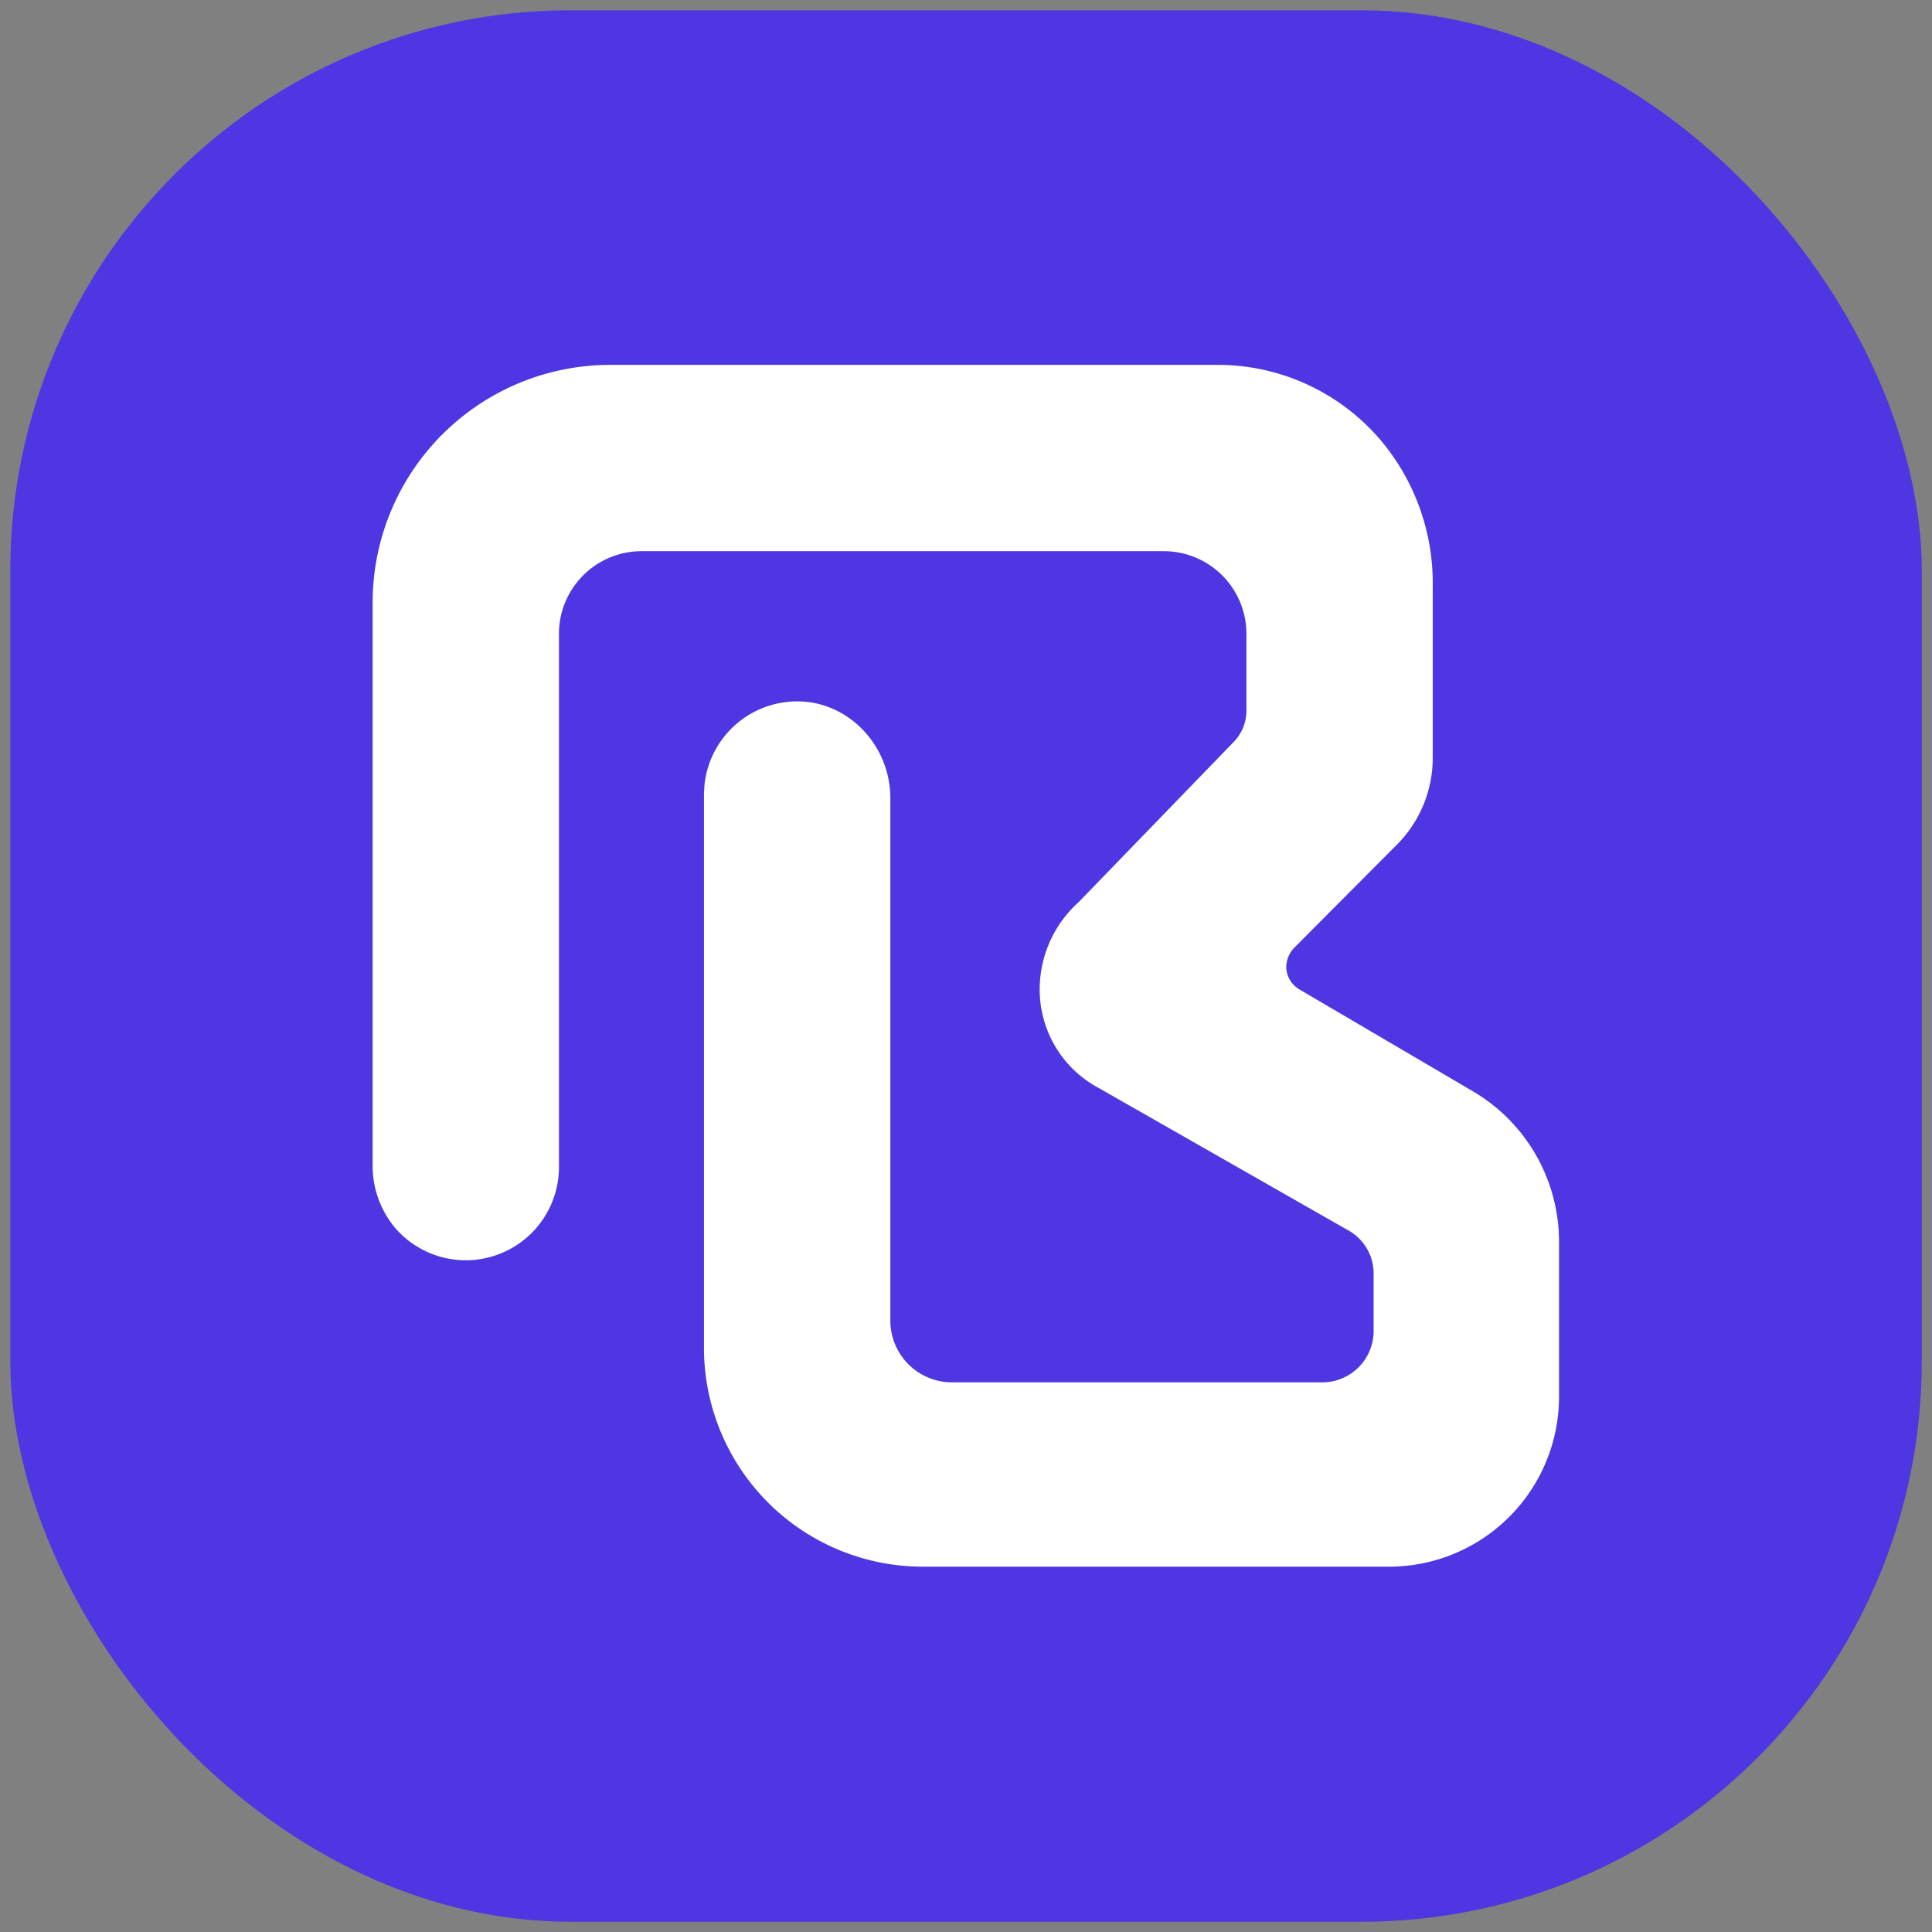
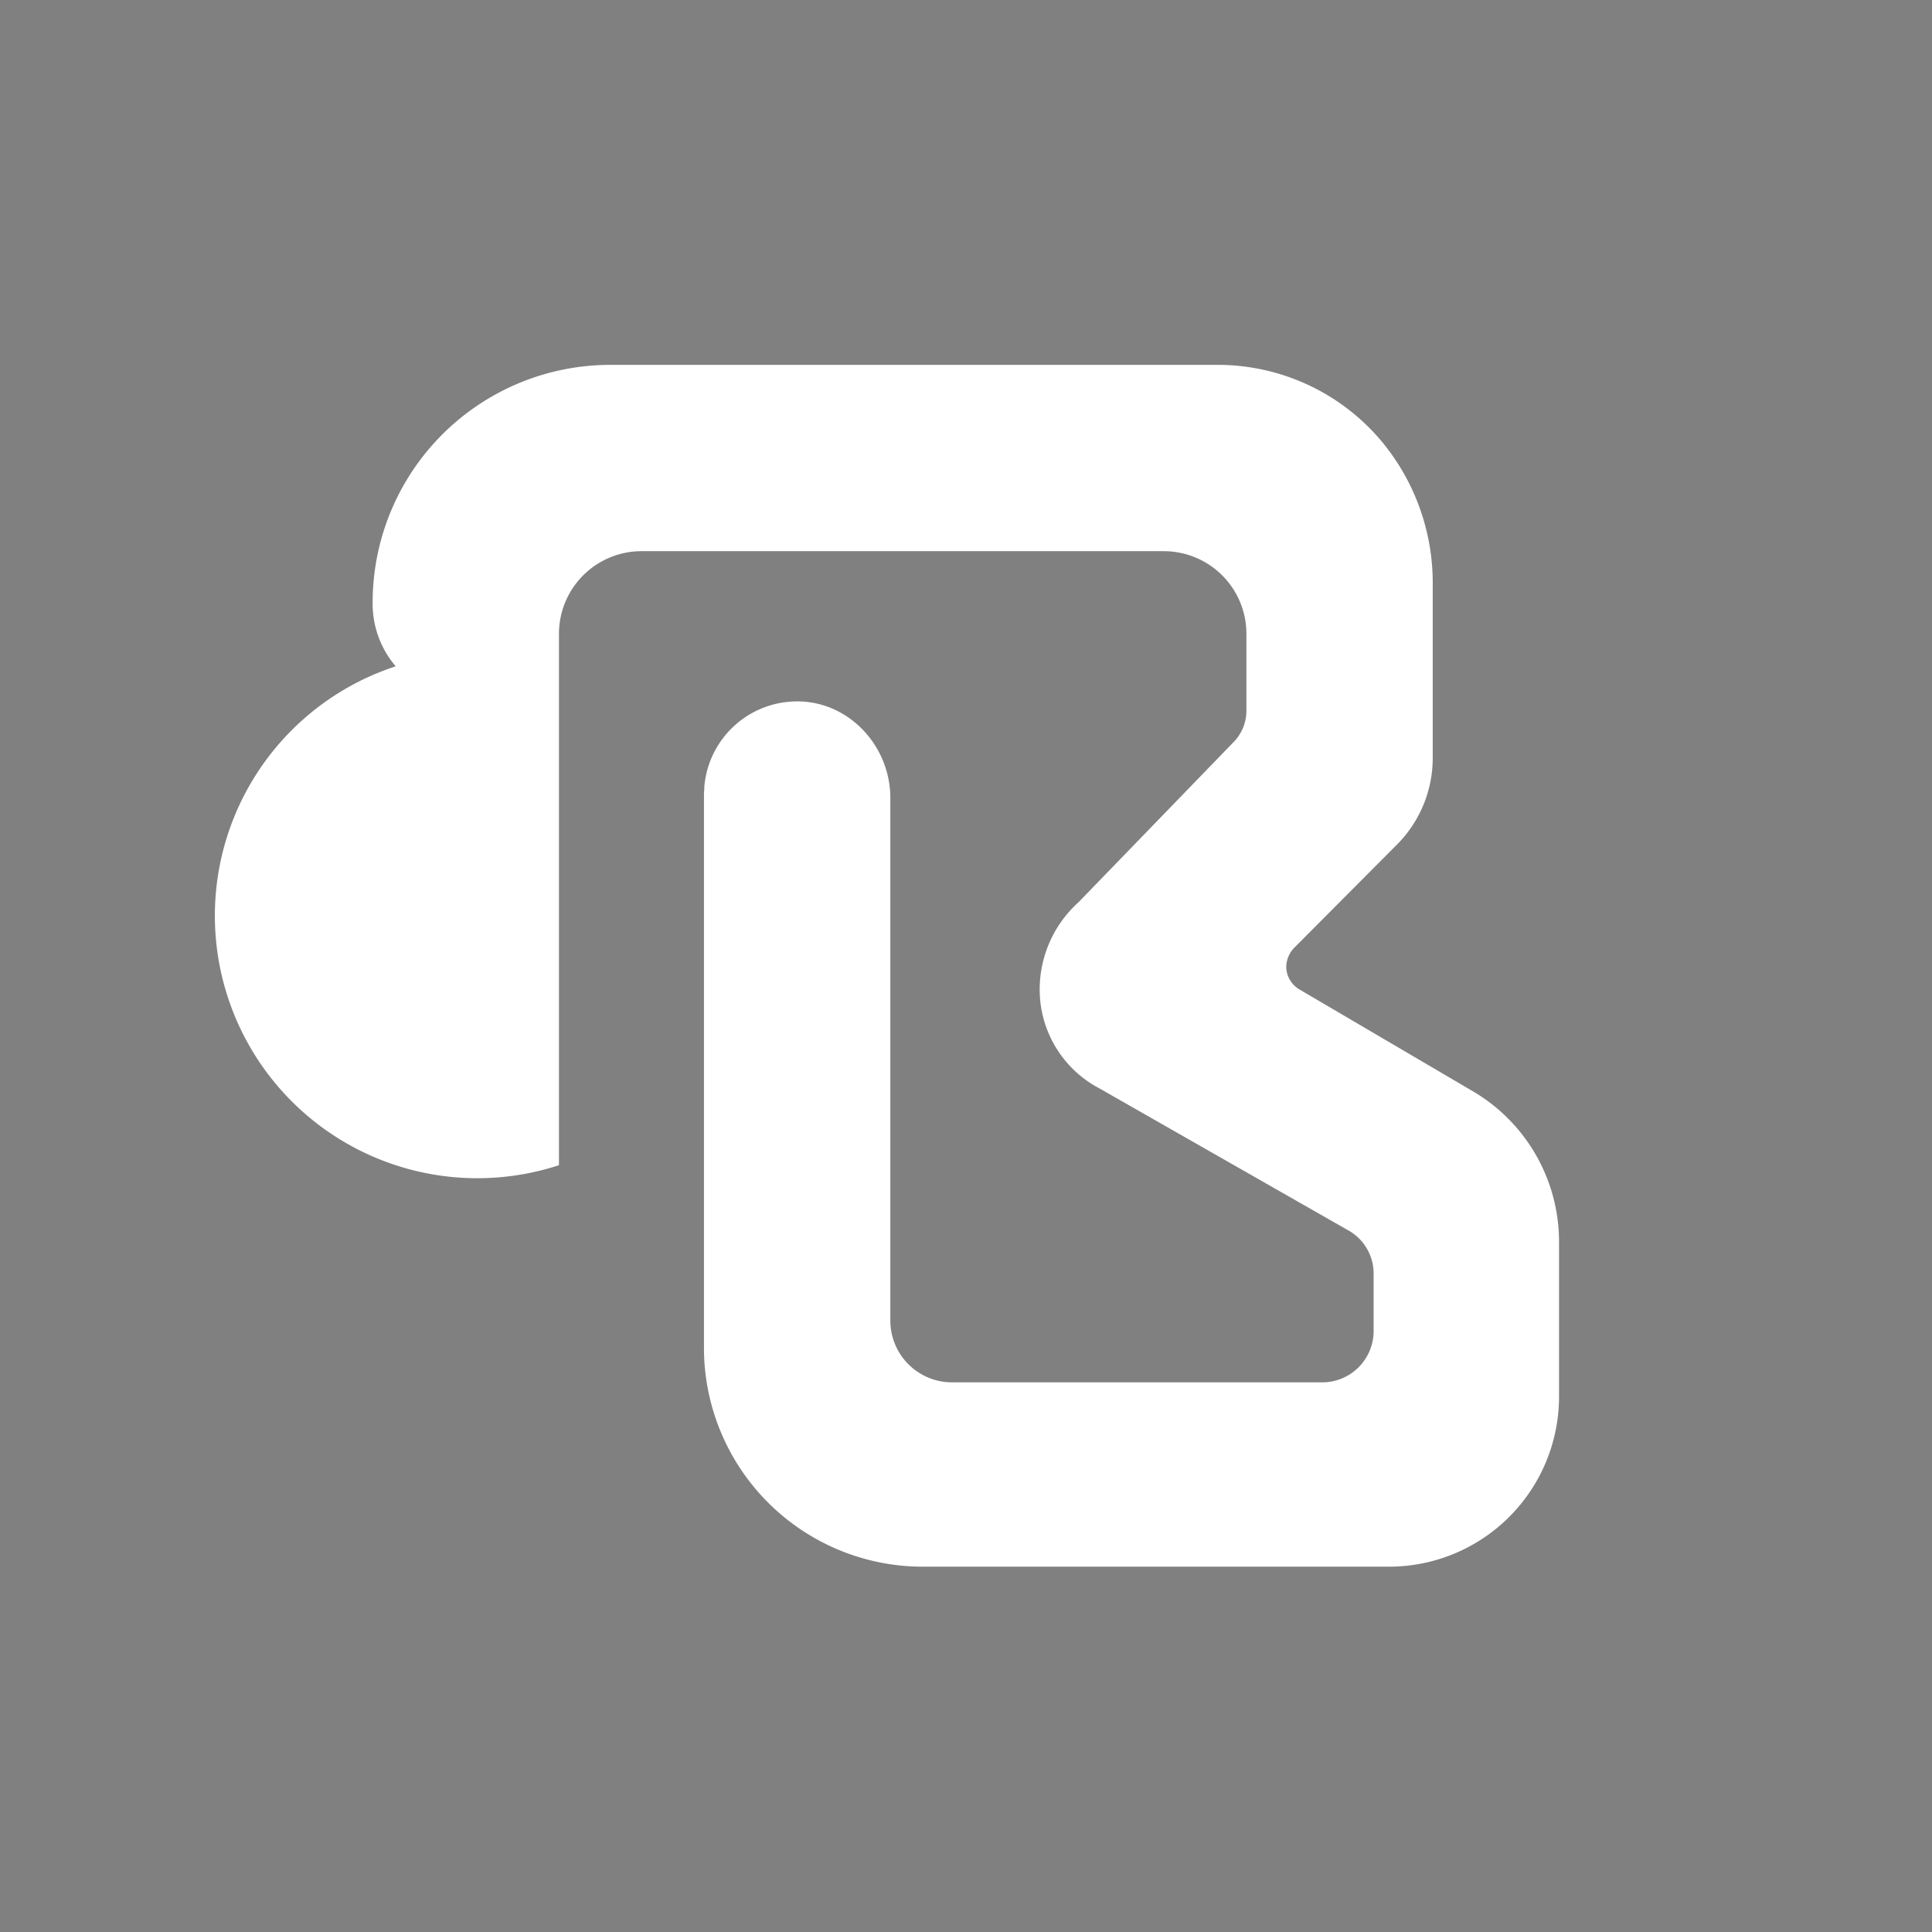
<svg xmlns="http://www.w3.org/2000/svg" id="Layer_1" data-name="Layer 1" viewBox="0 0 300.71 300.71">
  <rect x="0" y="0" width="300.71" height="300.71" fill="#808080" stroke="none" />
  <defs>
    <style>.cls-1{fill:#4e36e2;}.cls-2{fill:#fff;}</style>
  </defs>
  <g id="Layer_2" data-name="Layer 2">
    <g id="Layer_1-2" data-name="Layer 1-2">
-       <rect class="cls-1" x="1.6" y="1.6" width="297.52" height="297.52" rx="87.25" />
-       <path class="cls-2" d="M229.33,169.9,202.25,154a4.14,4.14,0,0,1-2.05-3.6,4.43,4.43,0,0,1,1.36-3l15.87-15.94A19.09,19.09,0,0,0,223,117.9V91.11a34.48,34.48,0,0,0-7.94-22.4,33.28,33.28,0,0,0-25.72-11.92H95a37,37,0,0,0-37,37h0V181.3a15,15,0,0,0,3.59,9.92A14.51,14.51,0,0,0,87,181.36V98.63A12.86,12.86,0,0,1,99.85,85.79h81.3A12.86,12.86,0,0,1,194,98.63v12a7,7,0,0,1-2.12,5l-24,24.79a18.27,18.27,0,0,0-6,15,17.38,17.38,0,0,0,9.27,14l38.56,22a7.7,7.7,0,0,1,4.09,6.8v8.94a8,8,0,0,1-8,8H148.17a9.61,9.61,0,0,1-9.59-9.6V124.23c0-7.73-5.79-14.3-13.17-15a14.51,14.51,0,0,0-15.78,13.14c0,.44-.06.87-.06,1.31v86.17a34.07,34.07,0,0,0,34,34h72.66a26.47,26.47,0,0,0,26.43-26.44V193.25A27.18,27.18,0,0,0,229.33,169.9Z" />
+       <path class="cls-2" d="M229.33,169.9,202.25,154a4.14,4.14,0,0,1-2.05-3.6,4.43,4.43,0,0,1,1.36-3l15.87-15.94A19.09,19.09,0,0,0,223,117.9V91.11a34.48,34.48,0,0,0-7.94-22.4,33.28,33.28,0,0,0-25.72-11.92H95a37,37,0,0,0-37,37h0a15,15,0,0,0,3.59,9.92A14.51,14.51,0,0,0,87,181.36V98.63A12.86,12.86,0,0,1,99.85,85.79h81.3A12.86,12.86,0,0,1,194,98.63v12a7,7,0,0,1-2.12,5l-24,24.79a18.27,18.27,0,0,0-6,15,17.38,17.38,0,0,0,9.27,14l38.56,22a7.7,7.7,0,0,1,4.09,6.8v8.94a8,8,0,0,1-8,8H148.17a9.61,9.61,0,0,1-9.59-9.6V124.23c0-7.73-5.79-14.3-13.17-15a14.51,14.51,0,0,0-15.78,13.14c0,.44-.06.87-.06,1.31v86.17a34.07,34.07,0,0,0,34,34h72.66a26.47,26.47,0,0,0,26.43-26.44V193.25A27.18,27.18,0,0,0,229.33,169.9Z" />
    </g>
  </g>
</svg>